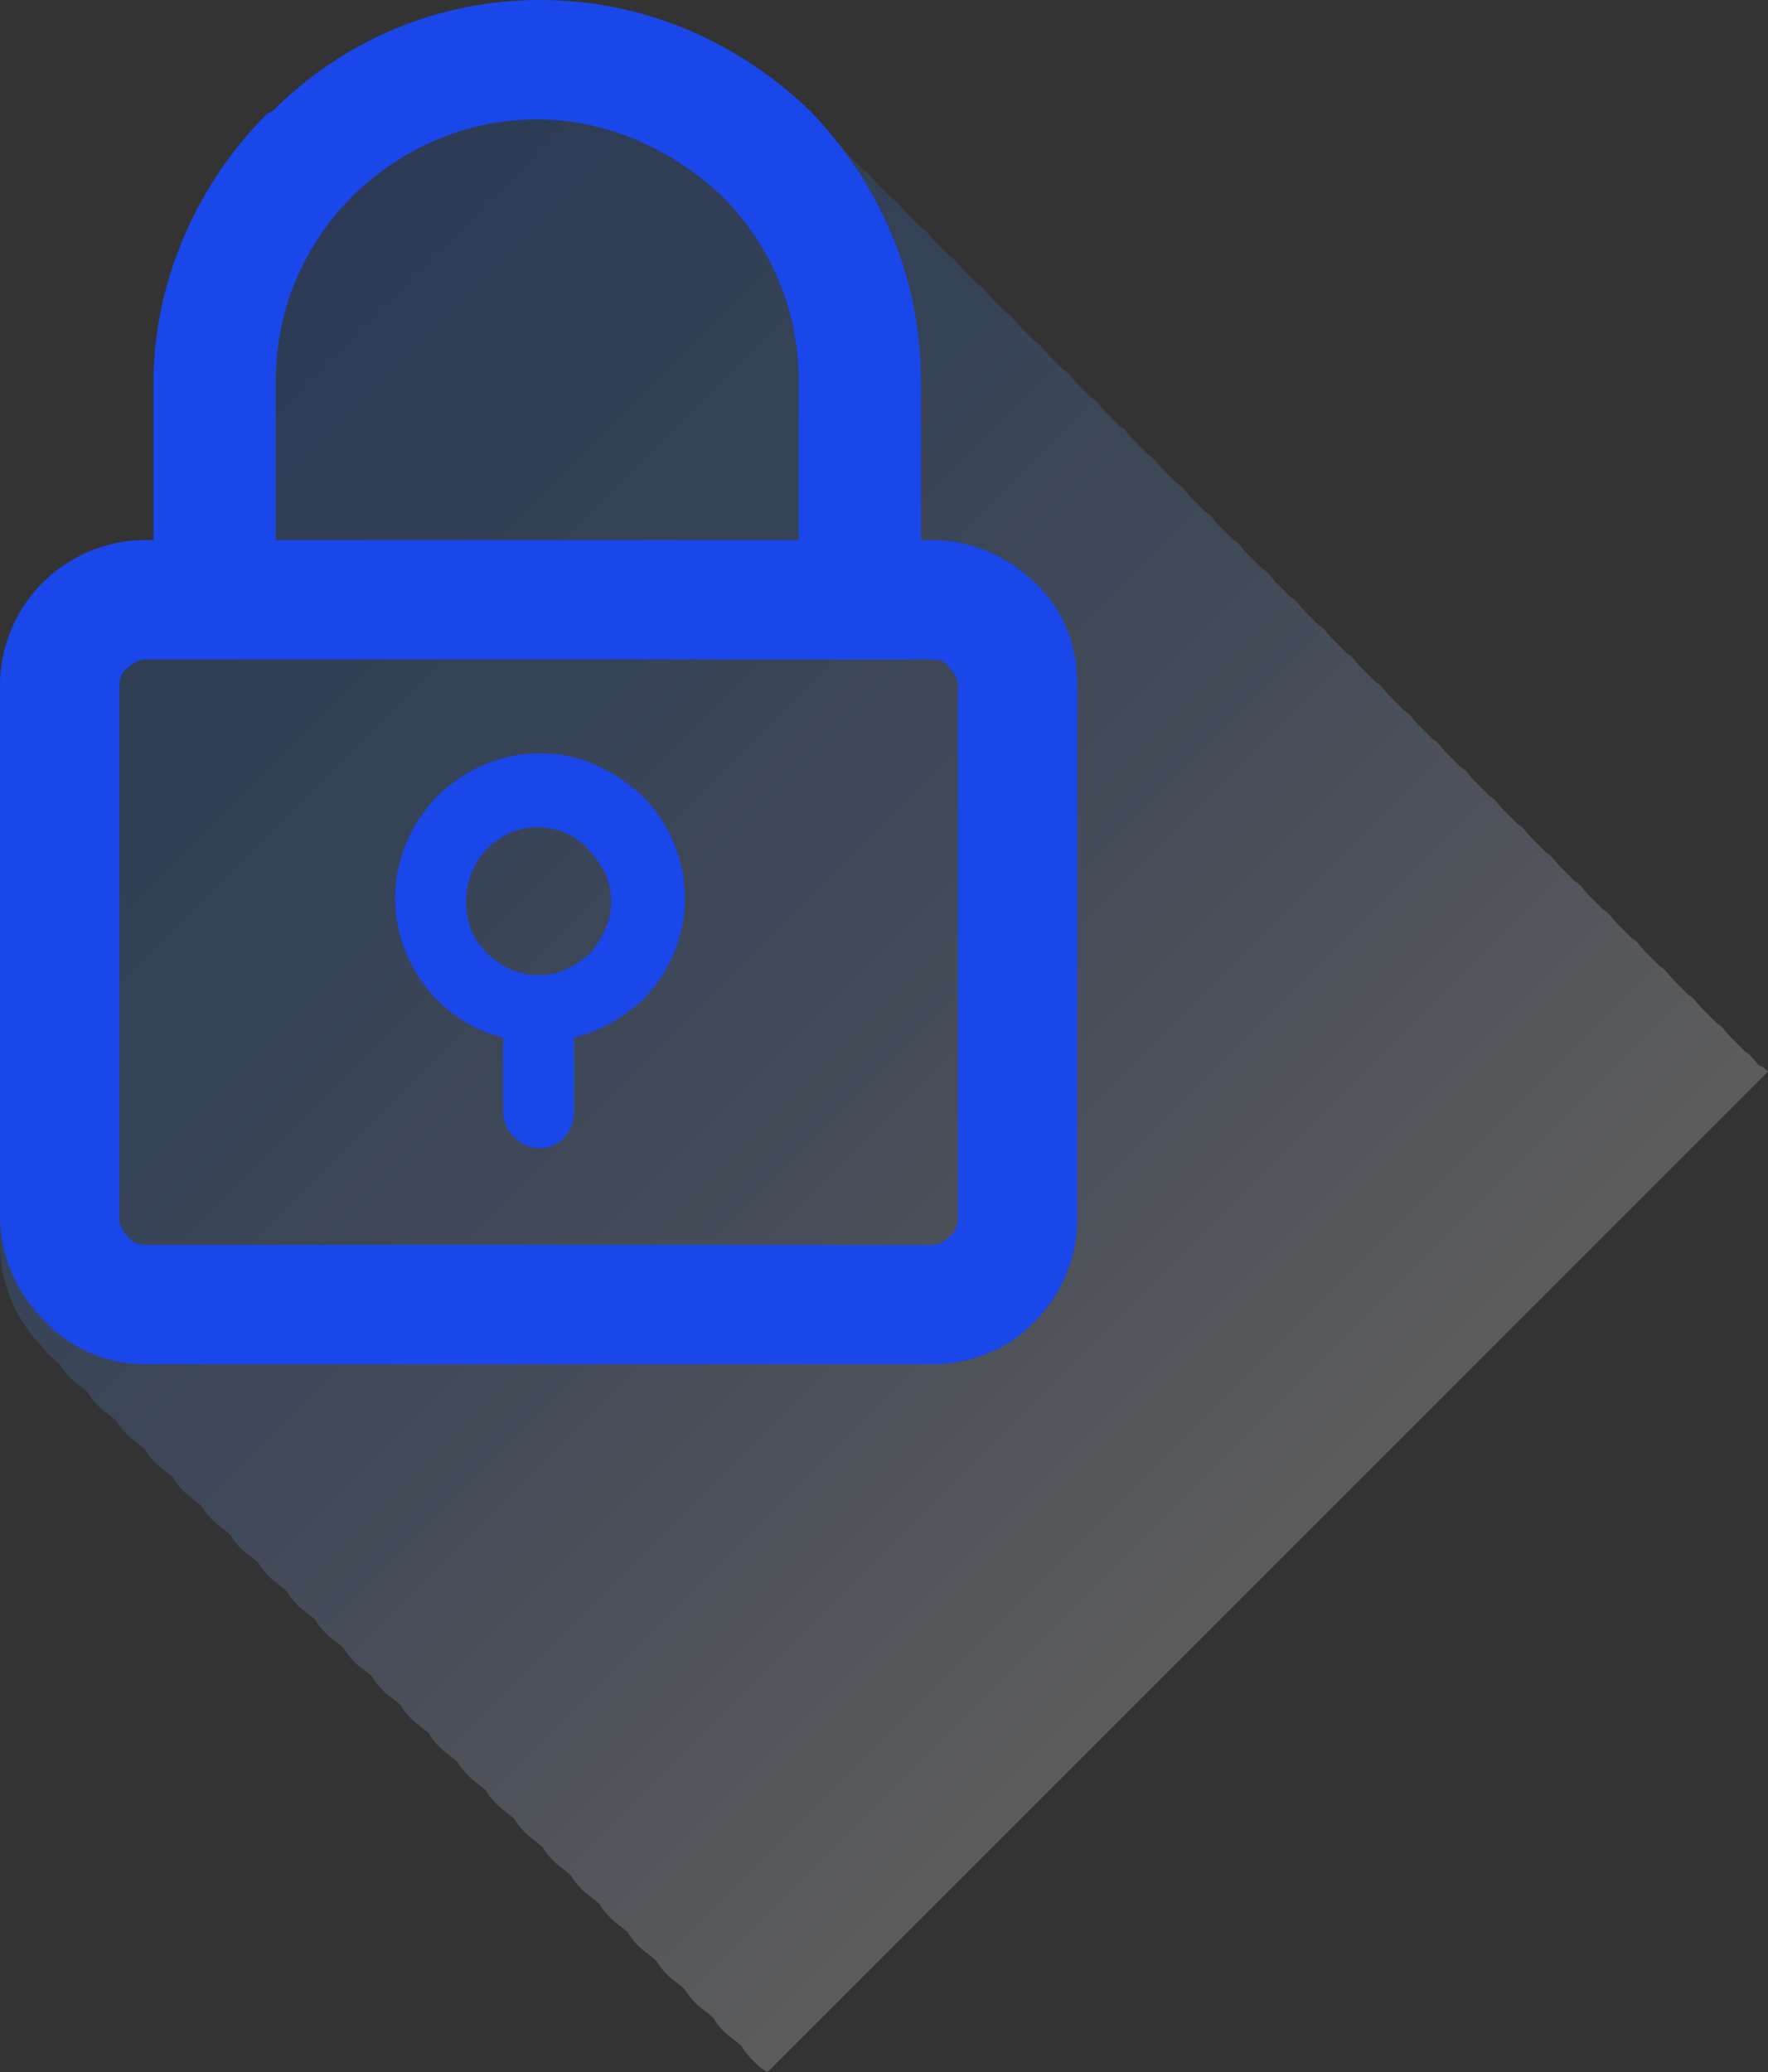
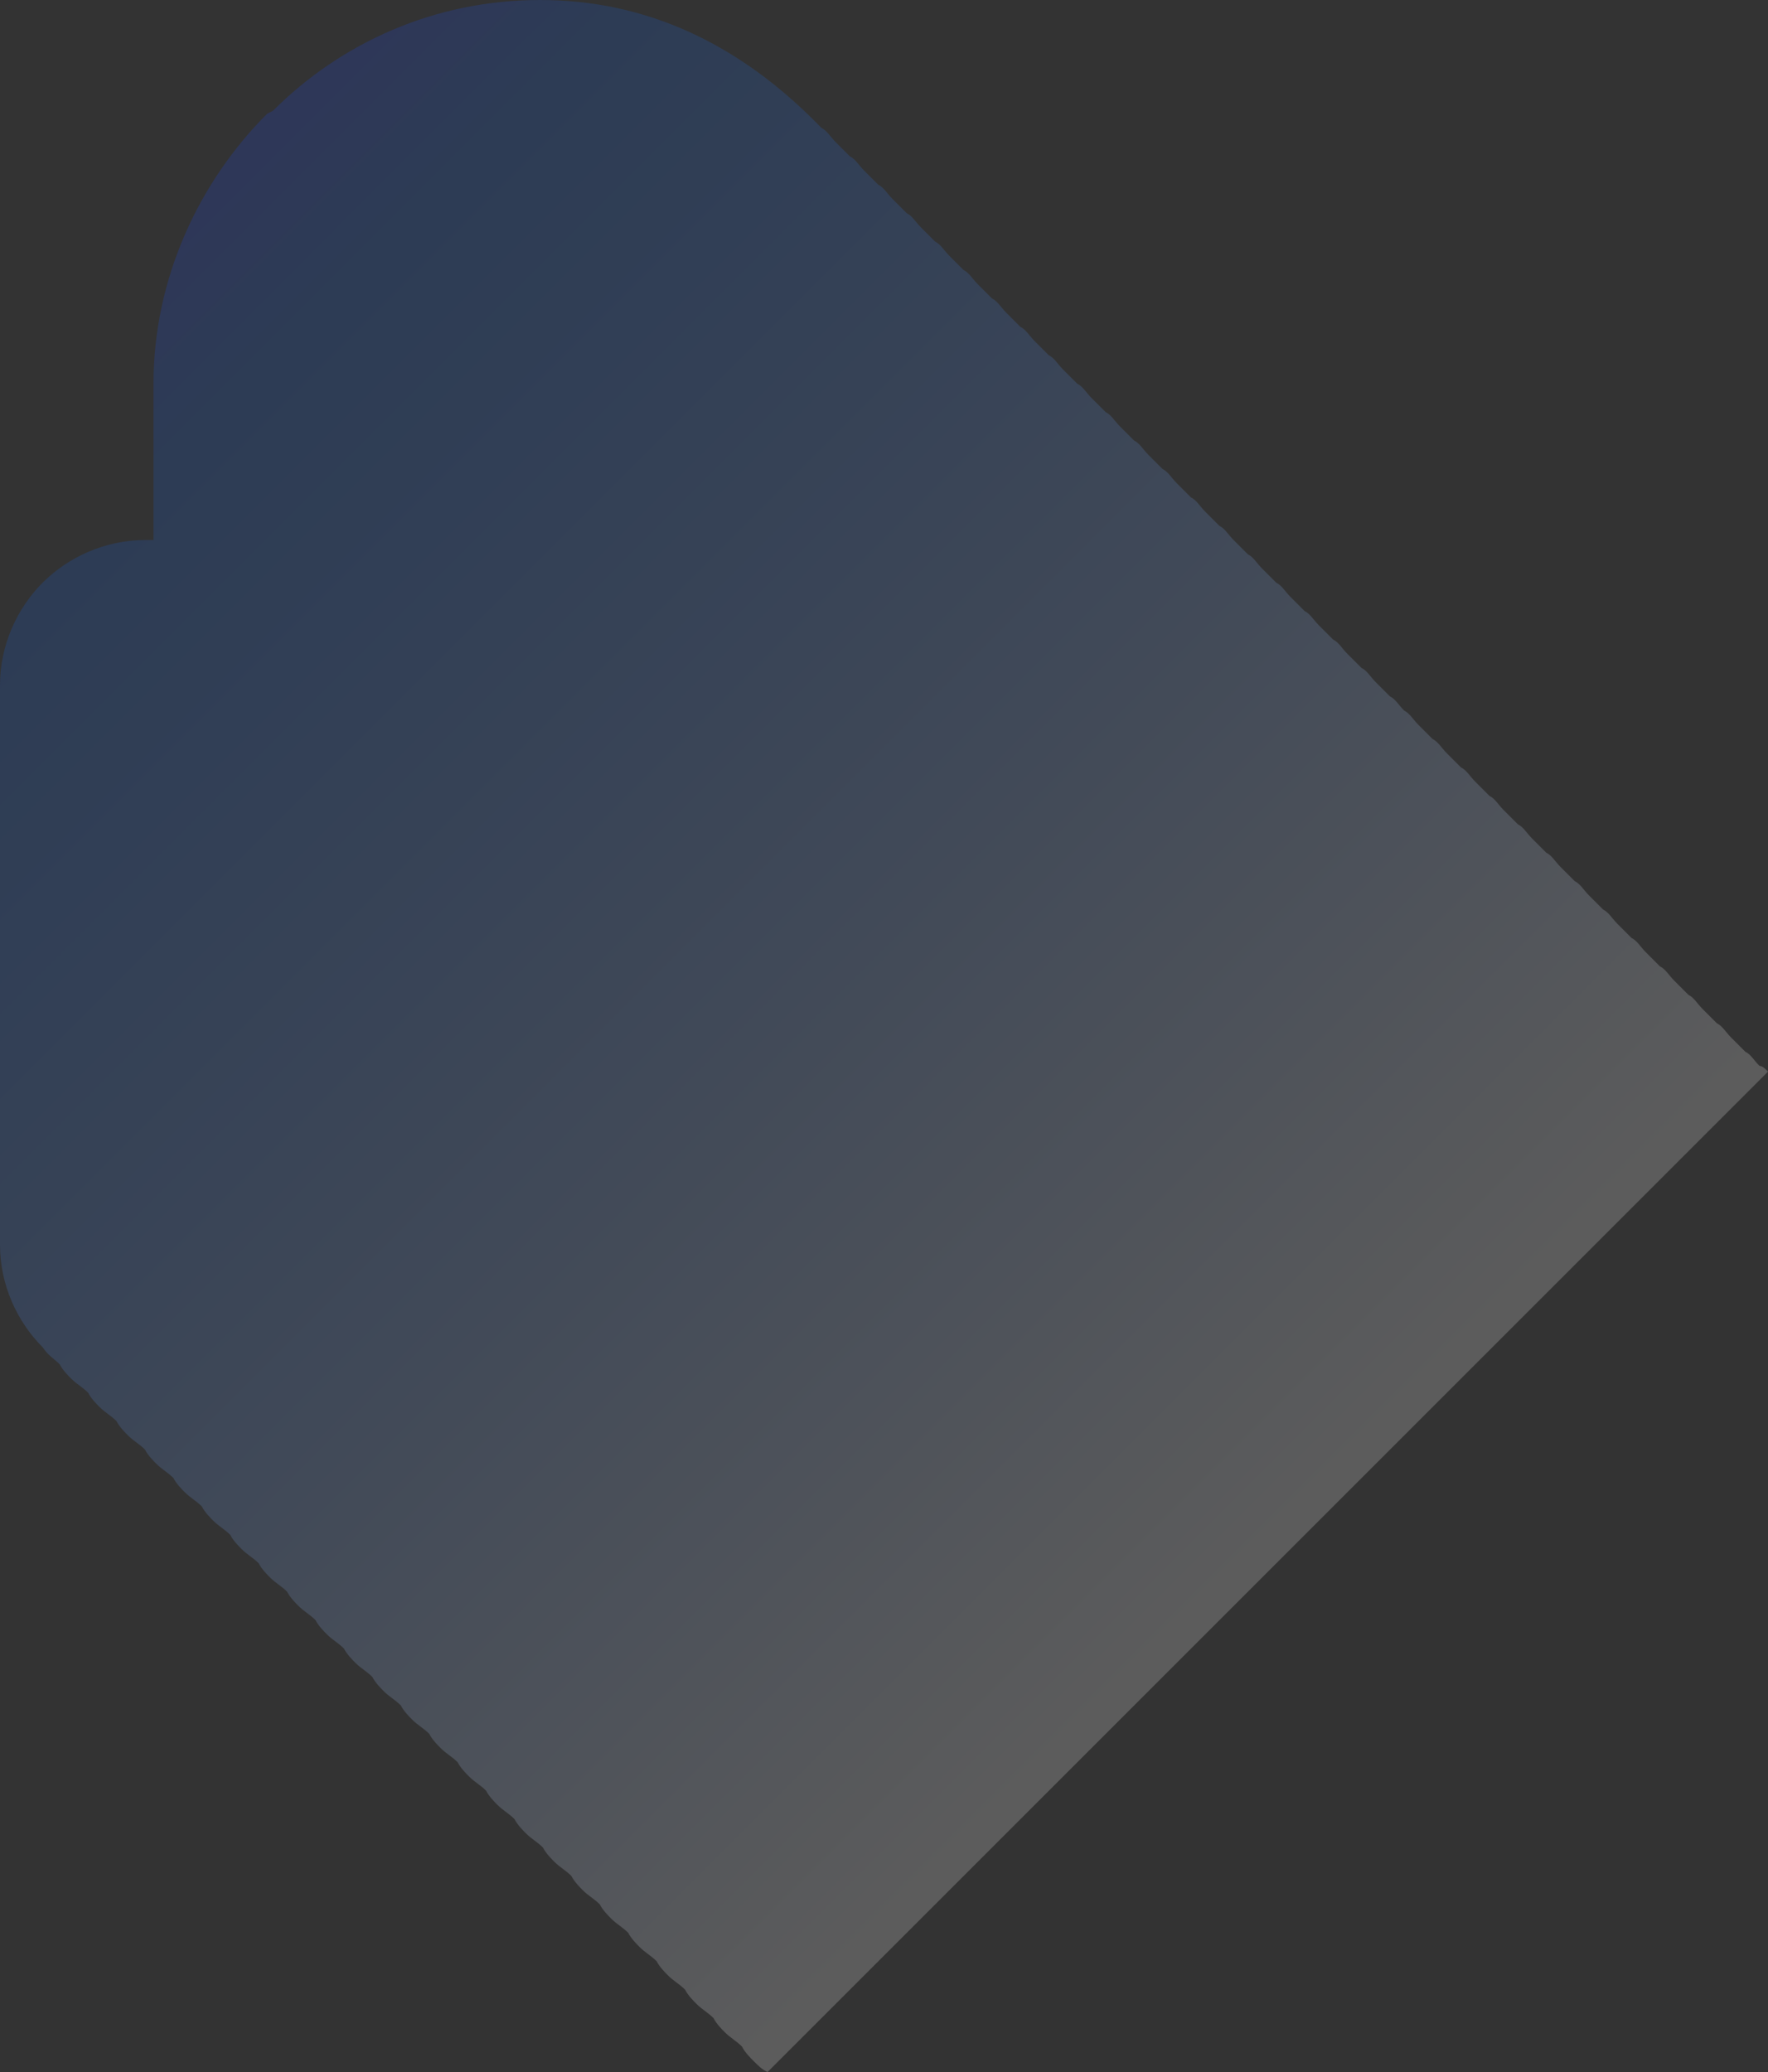
<svg xmlns="http://www.w3.org/2000/svg" version="1.1" id="Layer_1" x="0px" y="0px" viewBox="0 0 62.2 72.9" style="enable-background:new 0 0 62.2 72.9;" xml:space="preserve">
  <rect x="0" y="0" width="62.2" height="72.9" fill="#333333" stroke="none" />
  <style type="text/css">
	.st0{opacity:0.2;fill:url(#SVGID_1_);}
	.st1{fill:#1a47ea;}
</style>
  <g>
    <linearGradient id="SVGID_1_" gradientUnits="userSpaceOnUse" x1="1.952" y1="12.704" x2="44.056" y2="54.808">
      <stop offset="0" style="stop-color:#1a47ea" />
      <stop offset="8.955014e-02" style="stop-color:#135FDC" />
      <stop offset="0.225" style="stop-color:#286DDF" />
      <stop offset="0.388" style="stop-color:#4A84E4" />
      <stop offset="0.574" style="stop-color:#79A4EB" />
      <stop offset="0.779" style="stop-color:#B6CDF4" />
      <stop offset="0.997" style="stop-color:#FEFEFF" />
      <stop offset="1" style="stop-color:#FFFFFF" />
    </linearGradient>
-     <path class="st0" d="M2.1,48c0.1,0.2,0.3,0.4,0.4,0.5c0.2,0.2,0.4,0.3,0.6,0.5c0.1,0.2,0.3,0.4,0.4,0.5c0.2,0.2,0.4,0.3,0.6,0.5   c0.1,0.2,0.3,0.4,0.4,0.5c0.2,0.2,0.4,0.3,0.6,0.5c0.1,0.2,0.3,0.4,0.4,0.5c0.2,0.2,0.4,0.3,0.6,0.5c0.1,0.2,0.3,0.4,0.4,0.5   c0.2,0.2,0.4,0.3,0.6,0.5c0.1,0.2,0.3,0.4,0.4,0.5c0.2,0.2,0.4,0.3,0.6,0.5c0.1,0.2,0.3,0.4,0.4,0.5c0.2,0.2,0.4,0.3,0.6,0.5   c0.1,0.2,0.3,0.4,0.4,0.5c0.2,0.2,0.4,0.3,0.6,0.5c0.1,0.2,0.3,0.4,0.4,0.5c0.2,0.2,0.4,0.3,0.6,0.5c0.1,0.2,0.3,0.4,0.4,0.5   c0.2,0.2,0.4,0.3,0.6,0.5c0.1,0.2,0.3,0.4,0.4,0.5c0.2,0.2,0.4,0.3,0.6,0.5c0.1,0.2,0.3,0.4,0.4,0.5c0.2,0.2,0.4,0.3,0.6,0.5   c0.1,0.2,0.3,0.4,0.4,0.5c0.2,0.2,0.4,0.3,0.6,0.5c0.1,0.2,0.3,0.4,0.4,0.5c0.2,0.2,0.4,0.3,0.6,0.5c0.1,0.2,0.3,0.4,0.4,0.5   c0.2,0.2,0.4,0.3,0.6,0.5c0.1,0.2,0.3,0.4,0.4,0.5c0.2,0.2,0.4,0.3,0.6,0.5c0.1,0.2,0.3,0.4,0.4,0.5c0.2,0.2,0.4,0.3,0.6,0.5   c0.1,0.2,0.3,0.4,0.4,0.5c0.2,0.2,0.4,0.3,0.6,0.5c0.1,0.2,0.3,0.4,0.4,0.5c0.2,0.2,0.4,0.3,0.6,0.5c0.1,0.2,0.3,0.4,0.4,0.5   c0.2,0.2,0.4,0.3,0.6,0.5c0.1,0.2,0.3,0.4,0.4,0.5c0.2,0.2,0.4,0.3,0.6,0.5c0.1,0.2,0.3,0.4,0.4,0.5c0.2,0.2,0.4,0.3,0.6,0.5   c0.1,0.2,0.3,0.4,0.4,0.5c0.2,0.2,0.4,0.3,0.6,0.5c0.1,0.2,0.3,0.4,0.4,0.5c0.2,0.2,0.4,0.3,0.6,0.5c0.1,0.2,0.3,0.4,0.4,0.5   c0.2,0.2,0.3,0.3,0.5,0.4l35.2-35.2c-0.1-0.1-0.2-0.2-0.3-0.2c-0.2-0.2-0.3-0.4-0.5-0.5c-0.2-0.2-0.3-0.3-0.5-0.5   c-0.2-0.2-0.3-0.4-0.5-0.5c-0.2-0.2-0.3-0.3-0.5-0.5c-0.2-0.2-0.3-0.4-0.5-0.5c-0.2-0.2-0.3-0.3-0.5-0.5c-0.2-0.2-0.3-0.4-0.5-0.5   c-0.2-0.2-0.3-0.3-0.5-0.5c-0.2-0.2-0.3-0.4-0.5-0.5c-0.2-0.2-0.3-0.3-0.5-0.5c-0.2-0.2-0.3-0.4-0.5-0.5c-0.2-0.2-0.3-0.3-0.5-0.5   c-0.2-0.2-0.3-0.4-0.5-0.5c-0.2-0.2-0.3-0.3-0.5-0.5c-0.2-0.2-0.3-0.4-0.5-0.5c-0.2-0.2-0.3-0.3-0.5-0.5c-0.2-0.2-0.3-0.4-0.5-0.5   c-0.2-0.2-0.3-0.3-0.5-0.5c-0.2-0.2-0.3-0.4-0.5-0.5c-0.2-0.2-0.3-0.3-0.5-0.5c-0.2-0.2-0.3-0.4-0.5-0.5c-0.2-0.2-0.3-0.3-0.5-0.5   c-0.2-0.2-0.3-0.4-0.5-0.5c-0.2-0.2-0.3-0.3-0.5-0.5c-0.2-0.2-0.3-0.4-0.5-0.5c-0.2-0.2-0.3-0.3-0.5-0.5c-0.2-0.2-0.3-0.4-0.5-0.5   c-0.2-0.2-0.3-0.3-0.5-0.5c-0.2-0.2-0.3-0.4-0.5-0.5c-0.2-0.2-0.3-0.3-0.5-0.5c-0.2-0.2-0.3-0.4-0.5-0.5c-0.2-0.2-0.3-0.3-0.5-0.5   c-0.2-0.2-0.3-0.4-0.5-0.5c-0.2-0.2-0.3-0.3-0.5-0.5c-0.2-0.2-0.3-0.4-0.5-0.5c-0.2-0.2-0.3-0.3-0.5-0.5c-0.2-0.2-0.3-0.4-0.5-0.5   c-0.2-0.2-0.3-0.3-0.5-0.5c-0.2-0.2-0.3-0.4-0.5-0.5c-0.2-0.2-0.3-0.3-0.5-0.5c-0.2-0.2-0.3-0.4-0.5-0.5c-0.2-0.2-0.3-0.3-0.5-0.5   c-0.2-0.2-0.3-0.4-0.5-0.5c-0.2-0.2-0.3-0.3-0.5-0.5c-0.2-0.2-0.3-0.4-0.5-0.5c-0.2-0.2-0.3-0.3-0.5-0.5c-0.2-0.2-0.3-0.4-0.5-0.5   c-0.2-0.2-0.3-0.3-0.5-0.5c-0.2-0.2-0.3-0.4-0.5-0.5c-0.2-0.2-0.3-0.3-0.5-0.5c-0.2-0.2-0.3-0.4-0.5-0.5c-0.2-0.2-0.3-0.3-0.5-0.5   c-0.2-0.2-0.3-0.4-0.5-0.5c-0.2-0.2-0.3-0.3-0.5-0.5c-0.2-0.2-0.3-0.4-0.5-0.5c-0.2-0.2-0.3-0.3-0.5-0.5c-0.2-0.2-0.3-0.4-0.5-0.5   c-0.2-0.2-0.3-0.3-0.5-0.5c-0.2-0.2-0.3-0.4-0.5-0.5c-0.2-0.2-0.3-0.3-0.5-0.5c-0.2-0.2-0.3-0.4-0.5-0.5c-0.2-0.2-0.3-0.3-0.5-0.5   c-0.2-0.2-0.3-0.4-0.5-0.5c-0.2-0.2-0.3-0.3-0.5-0.5c-0.2-0.2-0.3-0.4-0.5-0.5c-0.2-0.2-0.3-0.3-0.5-0.5c-0.2-0.2-0.3-0.4-0.5-0.5   C26,1.5,22.7,0,19,0C15.3,0,12,1.5,9.6,3.9L9.4,4c-2.4,2.4-4,5.8-4,9.5v1V19H5.1c-1.4,0-2.7,0.6-3.6,1.5h0l0,0   C0.6,21.4,0,22.7,0,24.1v1v17.7v1c0,1.4,0.6,2.7,1.5,3.6C1.7,47.7,1.9,47.8,2.1,48z" />
-     <path class="st1" d="M36.4,20.5c-0.9-0.9-2.2-1.5-3.6-1.5h-0.4v-5.6c0-3.7-1.5-7-3.9-9.5C26,1.5,22.7,0,19,0C15.3,0,12,1.5,9.6,3.9   L9.4,4c-2.4,2.4-4,5.8-4,9.5V19H5.1c-1.4,0-2.7,0.6-3.6,1.5h0l0,0C0.6,21.4,0,22.7,0,24.1v18.7c0,1.4,0.6,2.7,1.5,3.6   C2.4,47.4,3.7,48,5.1,48h27.7c1.3,0,2.6-0.5,3.5-1.4l0.1-0.1c0.9-0.9,1.5-2.2,1.5-3.6V24.1C37.9,22.7,37.4,21.4,36.4,20.5   L36.4,20.5z M9.7,13.4L9.7,13.4c0-2.5,1-4.8,2.7-6.5l0.1-0.1c1.7-1.6,3.9-2.6,6.4-2.6c2.5,0,4.8,1.1,6.5,2.7c1.7,1.7,2.7,4,2.7,6.5   V19H9.7V13.4L9.7,13.4z M33.7,42.9L33.7,42.9c0,0.2-0.1,0.5-0.3,0.6l-0.1,0.1c-0.1,0.1-0.3,0.2-0.6,0.2H5.1c-0.2,0-0.5-0.1-0.6-0.3   c-0.2-0.2-0.3-0.4-0.3-0.6V24.1c0-0.2,0.1-0.5,0.3-0.6l0,0c0.2-0.2,0.4-0.3,0.6-0.3h27.7c0.3,0,0.5,0.1,0.6,0.3   c0.2,0.2,0.3,0.4,0.3,0.6V42.9L33.7,42.9z M19,26.5L19,26.5c-1.4,0-2.7,0.6-3.6,1.5c-0.9,0.9-1.5,2.2-1.5,3.6   c0,1.4,0.6,2.7,1.5,3.6c0.6,0.6,1.4,1.1,2.3,1.3v2.6c0,0.7,0.6,1.3,1.3,1.3c0.7,0,1.2-0.6,1.2-1.3v-2.6c0.9-0.2,1.7-0.7,2.4-1.3   c0.9-0.9,1.5-2.2,1.5-3.6c0-1.4-0.6-2.7-1.5-3.6C21.6,27.1,20.4,26.5,19,26.5L19,26.5z M20.8,33.5L20.8,33.5   c-0.4,0.4-1.1,0.8-1.7,0.8H19h-0.1c-0.7,0-1.3-0.3-1.8-0.8c-0.5-0.5-0.7-1.1-0.7-1.8c0-0.7,0.3-1.4,0.7-1.8   c0.5-0.5,1.1-0.8,1.8-0.8c0.7,0,1.4,0.3,1.8,0.8c0.5,0.5,0.8,1.1,0.8,1.8C21.5,32.4,21.2,33,20.8,33.5L20.8,33.5z" />
+     <path class="st0" d="M2.1,48c0.1,0.2,0.3,0.4,0.4,0.5c0.2,0.2,0.4,0.3,0.6,0.5c0.1,0.2,0.3,0.4,0.4,0.5c0.2,0.2,0.4,0.3,0.6,0.5   c0.1,0.2,0.3,0.4,0.4,0.5c0.2,0.2,0.4,0.3,0.6,0.5c0.1,0.2,0.3,0.4,0.4,0.5c0.2,0.2,0.4,0.3,0.6,0.5c0.1,0.2,0.3,0.4,0.4,0.5   c0.2,0.2,0.4,0.3,0.6,0.5c0.1,0.2,0.3,0.4,0.4,0.5c0.2,0.2,0.4,0.3,0.6,0.5c0.1,0.2,0.3,0.4,0.4,0.5c0.2,0.2,0.4,0.3,0.6,0.5   c0.1,0.2,0.3,0.4,0.4,0.5c0.2,0.2,0.4,0.3,0.6,0.5c0.1,0.2,0.3,0.4,0.4,0.5c0.2,0.2,0.4,0.3,0.6,0.5c0.1,0.2,0.3,0.4,0.4,0.5   c0.2,0.2,0.4,0.3,0.6,0.5c0.1,0.2,0.3,0.4,0.4,0.5c0.2,0.2,0.4,0.3,0.6,0.5c0.1,0.2,0.3,0.4,0.4,0.5c0.2,0.2,0.4,0.3,0.6,0.5   c0.1,0.2,0.3,0.4,0.4,0.5c0.2,0.2,0.4,0.3,0.6,0.5c0.1,0.2,0.3,0.4,0.4,0.5c0.2,0.2,0.4,0.3,0.6,0.5c0.1,0.2,0.3,0.4,0.4,0.5   c0.2,0.2,0.4,0.3,0.6,0.5c0.1,0.2,0.3,0.4,0.4,0.5c0.2,0.2,0.4,0.3,0.6,0.5c0.1,0.2,0.3,0.4,0.4,0.5c0.2,0.2,0.4,0.3,0.6,0.5   c0.1,0.2,0.3,0.4,0.4,0.5c0.2,0.2,0.4,0.3,0.6,0.5c0.1,0.2,0.3,0.4,0.4,0.5c0.2,0.2,0.4,0.3,0.6,0.5c0.1,0.2,0.3,0.4,0.4,0.5   c0.2,0.2,0.4,0.3,0.6,0.5c0.1,0.2,0.3,0.4,0.4,0.5c0.2,0.2,0.4,0.3,0.6,0.5c0.1,0.2,0.3,0.4,0.4,0.5c0.2,0.2,0.4,0.3,0.6,0.5   c0.1,0.2,0.3,0.4,0.4,0.5c0.2,0.2,0.4,0.3,0.6,0.5c0.1,0.2,0.3,0.4,0.4,0.5c0.2,0.2,0.4,0.3,0.6,0.5c0.1,0.2,0.3,0.4,0.4,0.5   c0.2,0.2,0.3,0.3,0.5,0.4l35.2-35.2c-0.1-0.1-0.2-0.2-0.3-0.2c-0.2-0.2-0.3-0.4-0.5-0.5c-0.2-0.2-0.3-0.3-0.5-0.5   c-0.2-0.2-0.3-0.4-0.5-0.5c-0.2-0.2-0.3-0.3-0.5-0.5c-0.2-0.2-0.3-0.4-0.5-0.5c-0.2-0.2-0.3-0.3-0.5-0.5c-0.2-0.2-0.3-0.4-0.5-0.5   c-0.2-0.2-0.3-0.3-0.5-0.5c-0.2-0.2-0.3-0.4-0.5-0.5c-0.2-0.2-0.3-0.3-0.5-0.5c-0.2-0.2-0.3-0.4-0.5-0.5c-0.2-0.2-0.3-0.3-0.5-0.5   c-0.2-0.2-0.3-0.4-0.5-0.5c-0.2-0.2-0.3-0.3-0.5-0.5c-0.2-0.2-0.3-0.4-0.5-0.5c-0.2-0.2-0.3-0.3-0.5-0.5c-0.2-0.2-0.3-0.4-0.5-0.5   c-0.2-0.2-0.3-0.3-0.5-0.5c-0.2-0.2-0.3-0.4-0.5-0.5c-0.2-0.2-0.3-0.3-0.5-0.5c-0.2-0.2-0.3-0.4-0.5-0.5c-0.2-0.2-0.3-0.3-0.5-0.5   c-0.2-0.2-0.3-0.4-0.5-0.5c-0.2-0.2-0.3-0.3-0.5-0.5c-0.2-0.2-0.3-0.4-0.5-0.5c-0.2-0.2-0.3-0.4-0.5-0.5   c-0.2-0.2-0.3-0.3-0.5-0.5c-0.2-0.2-0.3-0.4-0.5-0.5c-0.2-0.2-0.3-0.3-0.5-0.5c-0.2-0.2-0.3-0.4-0.5-0.5c-0.2-0.2-0.3-0.3-0.5-0.5   c-0.2-0.2-0.3-0.4-0.5-0.5c-0.2-0.2-0.3-0.3-0.5-0.5c-0.2-0.2-0.3-0.4-0.5-0.5c-0.2-0.2-0.3-0.3-0.5-0.5c-0.2-0.2-0.3-0.4-0.5-0.5   c-0.2-0.2-0.3-0.3-0.5-0.5c-0.2-0.2-0.3-0.4-0.5-0.5c-0.2-0.2-0.3-0.3-0.5-0.5c-0.2-0.2-0.3-0.4-0.5-0.5c-0.2-0.2-0.3-0.3-0.5-0.5   c-0.2-0.2-0.3-0.4-0.5-0.5c-0.2-0.2-0.3-0.3-0.5-0.5c-0.2-0.2-0.3-0.4-0.5-0.5c-0.2-0.2-0.3-0.3-0.5-0.5c-0.2-0.2-0.3-0.4-0.5-0.5   c-0.2-0.2-0.3-0.3-0.5-0.5c-0.2-0.2-0.3-0.4-0.5-0.5c-0.2-0.2-0.3-0.3-0.5-0.5c-0.2-0.2-0.3-0.4-0.5-0.5c-0.2-0.2-0.3-0.3-0.5-0.5   c-0.2-0.2-0.3-0.4-0.5-0.5c-0.2-0.2-0.3-0.3-0.5-0.5c-0.2-0.2-0.3-0.4-0.5-0.5c-0.2-0.2-0.3-0.3-0.5-0.5c-0.2-0.2-0.3-0.4-0.5-0.5   c-0.2-0.2-0.3-0.3-0.5-0.5c-0.2-0.2-0.3-0.4-0.5-0.5c-0.2-0.2-0.3-0.3-0.5-0.5c-0.2-0.2-0.3-0.4-0.5-0.5c-0.2-0.2-0.3-0.3-0.5-0.5   c-0.2-0.2-0.3-0.4-0.5-0.5c-0.2-0.2-0.3-0.3-0.5-0.5c-0.2-0.2-0.3-0.4-0.5-0.5c-0.2-0.2-0.3-0.3-0.5-0.5c-0.2-0.2-0.3-0.4-0.5-0.5   C26,1.5,22.7,0,19,0C15.3,0,12,1.5,9.6,3.9L9.4,4c-2.4,2.4-4,5.8-4,9.5v1V19H5.1c-1.4,0-2.7,0.6-3.6,1.5h0l0,0   C0.6,21.4,0,22.7,0,24.1v1v17.7v1c0,1.4,0.6,2.7,1.5,3.6C1.7,47.7,1.9,47.8,2.1,48z" />
  </g>
</svg>